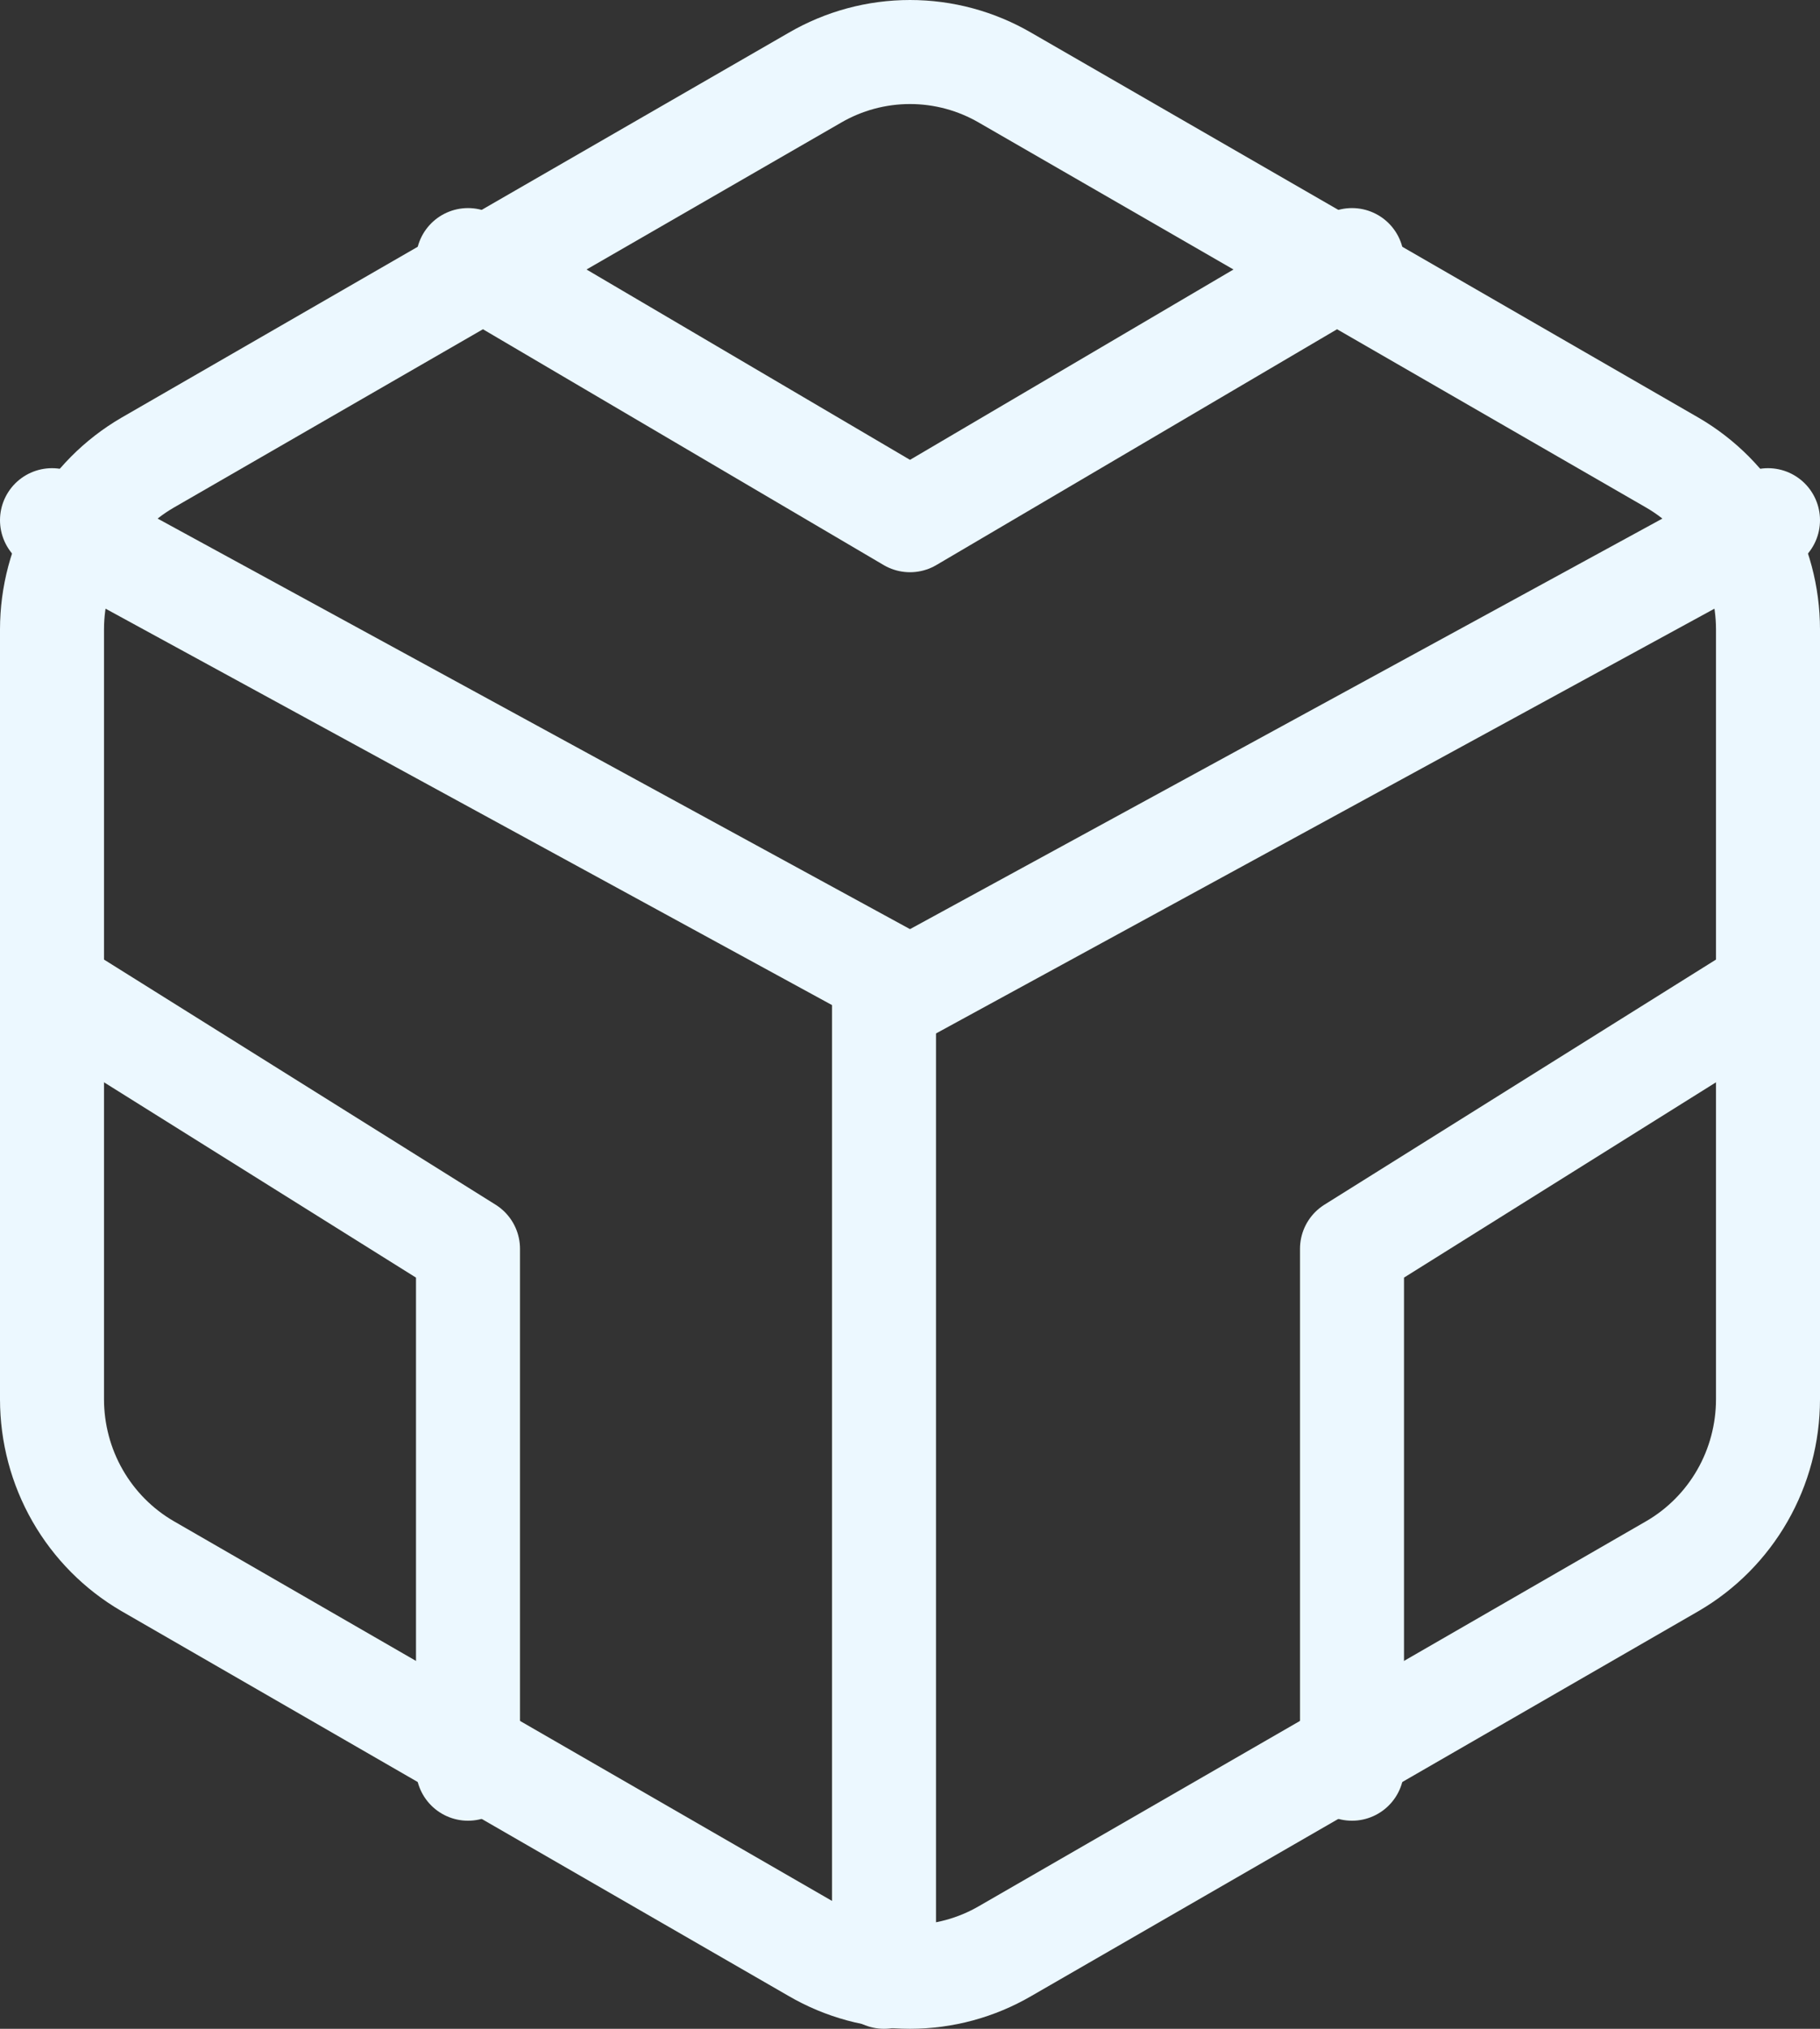
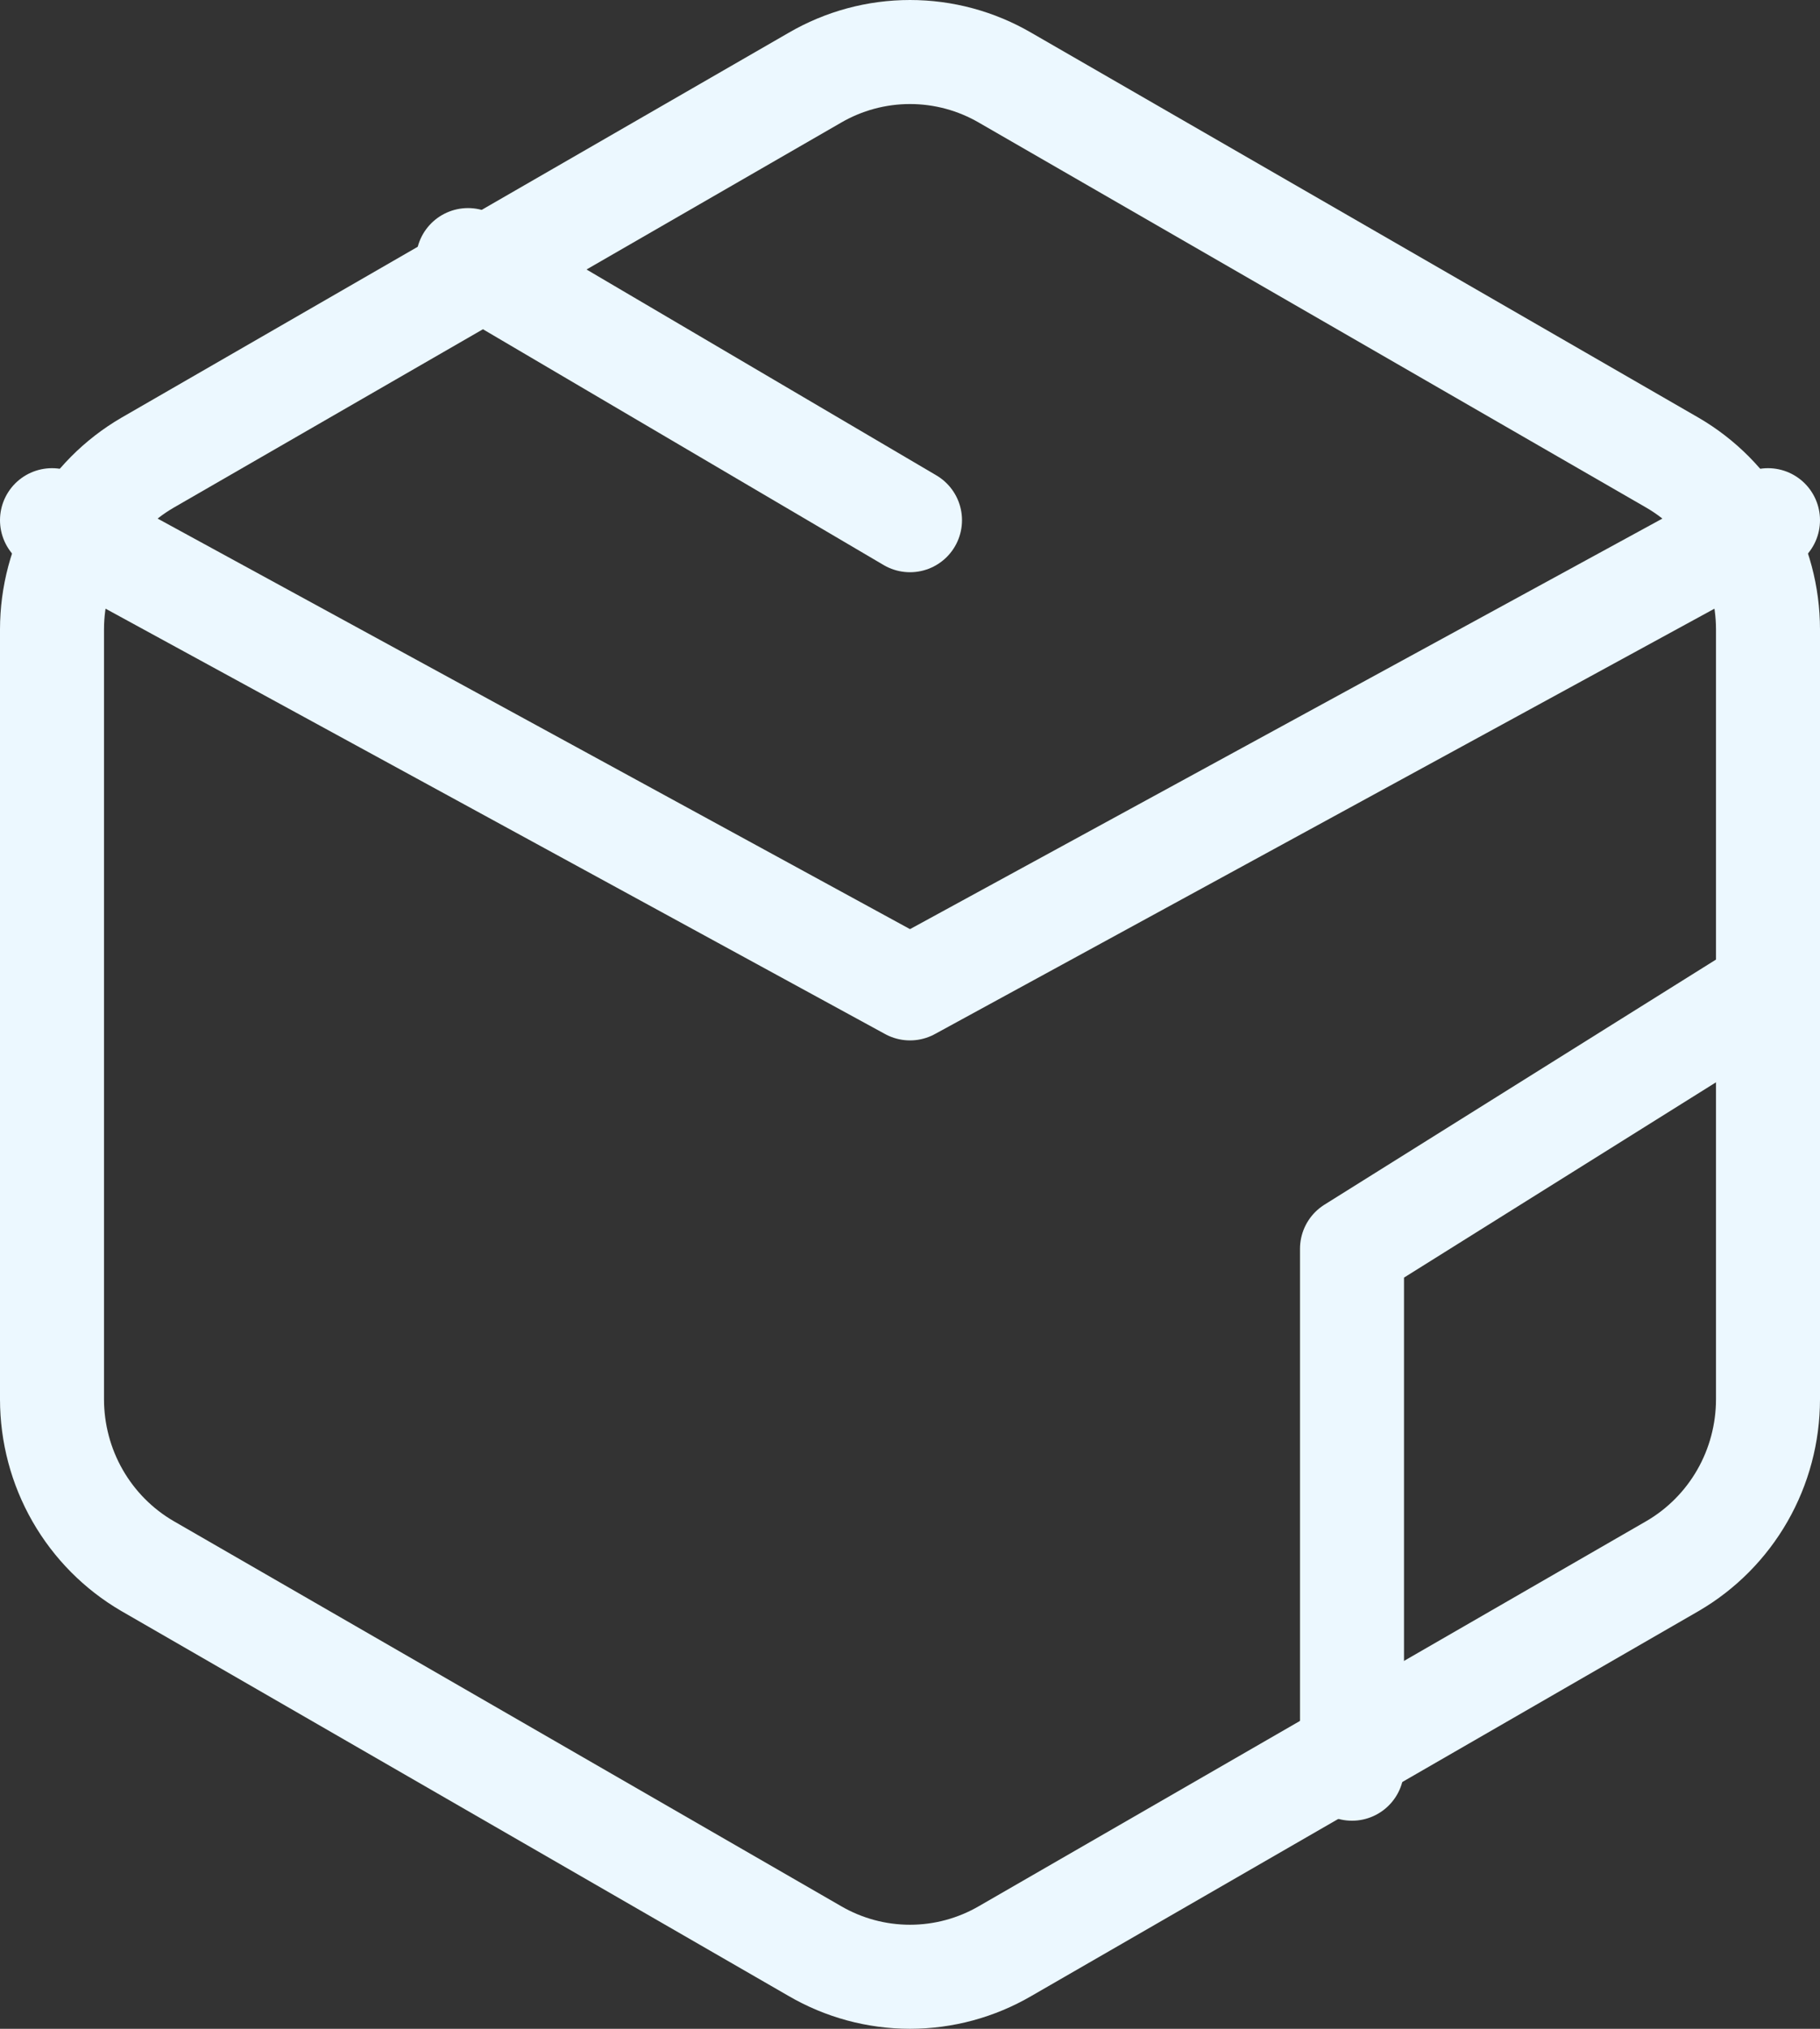
<svg xmlns="http://www.w3.org/2000/svg" width="35" height="39" viewBox="0 0 35 39" fill="none">
  <rect x="0" y="0" width="35" height="39" fill="#333333" stroke="none" />
  <path d="M34 26.901V12.098C33.999 11.45 33.83 10.812 33.508 10.25C33.186 9.688 32.724 9.222 32.167 8.897L19.333 1.496C18.776 1.171 18.144 1 17.5 1C16.856 1 16.224 1.171 15.667 1.496L2.833 8.897C2.276 9.222 1.814 9.688 1.492 10.25C1.17 10.812 1.001 11.45 1 12.098V26.901C1.001 27.55 1.17 28.188 1.492 28.75C1.814 29.312 2.276 29.778 2.833 30.103L15.667 37.504C16.224 37.829 16.856 38 17.5 38C18.144 38 18.776 37.829 19.333 37.504L32.167 30.103C32.724 29.778 33.186 29.312 33.508 28.75C33.83 28.188 33.999 27.55 34 26.901Z" stroke="#ECF8FF" stroke-width="2" stroke-linecap="round" stroke-linejoin="round" />
-   <path d="M9 5L17.5 10L26 5" stroke="#ECF8FF" stroke-width="2" stroke-linecap="round" stroke-linejoin="round" />
-   <path d="M9 34V24.006L1 19" stroke="#ECF8FF" stroke-width="2" stroke-linecap="round" stroke-linejoin="round" />
+   <path d="M9 5L17.5 10" stroke="#ECF8FF" stroke-width="2" stroke-linecap="round" stroke-linejoin="round" />
  <path d="M34 19L26 24.006V34" stroke="#ECF8FF" stroke-width="2" stroke-linecap="round" stroke-linejoin="round" />
  <path d="M1 10L17.5 19L34 10" stroke="#ECF8FF" stroke-width="2" stroke-linecap="round" stroke-linejoin="round" />
-   <path d="M17 38V19" stroke="#ECF8FF" stroke-width="2" stroke-linecap="round" stroke-linejoin="round" />
</svg>